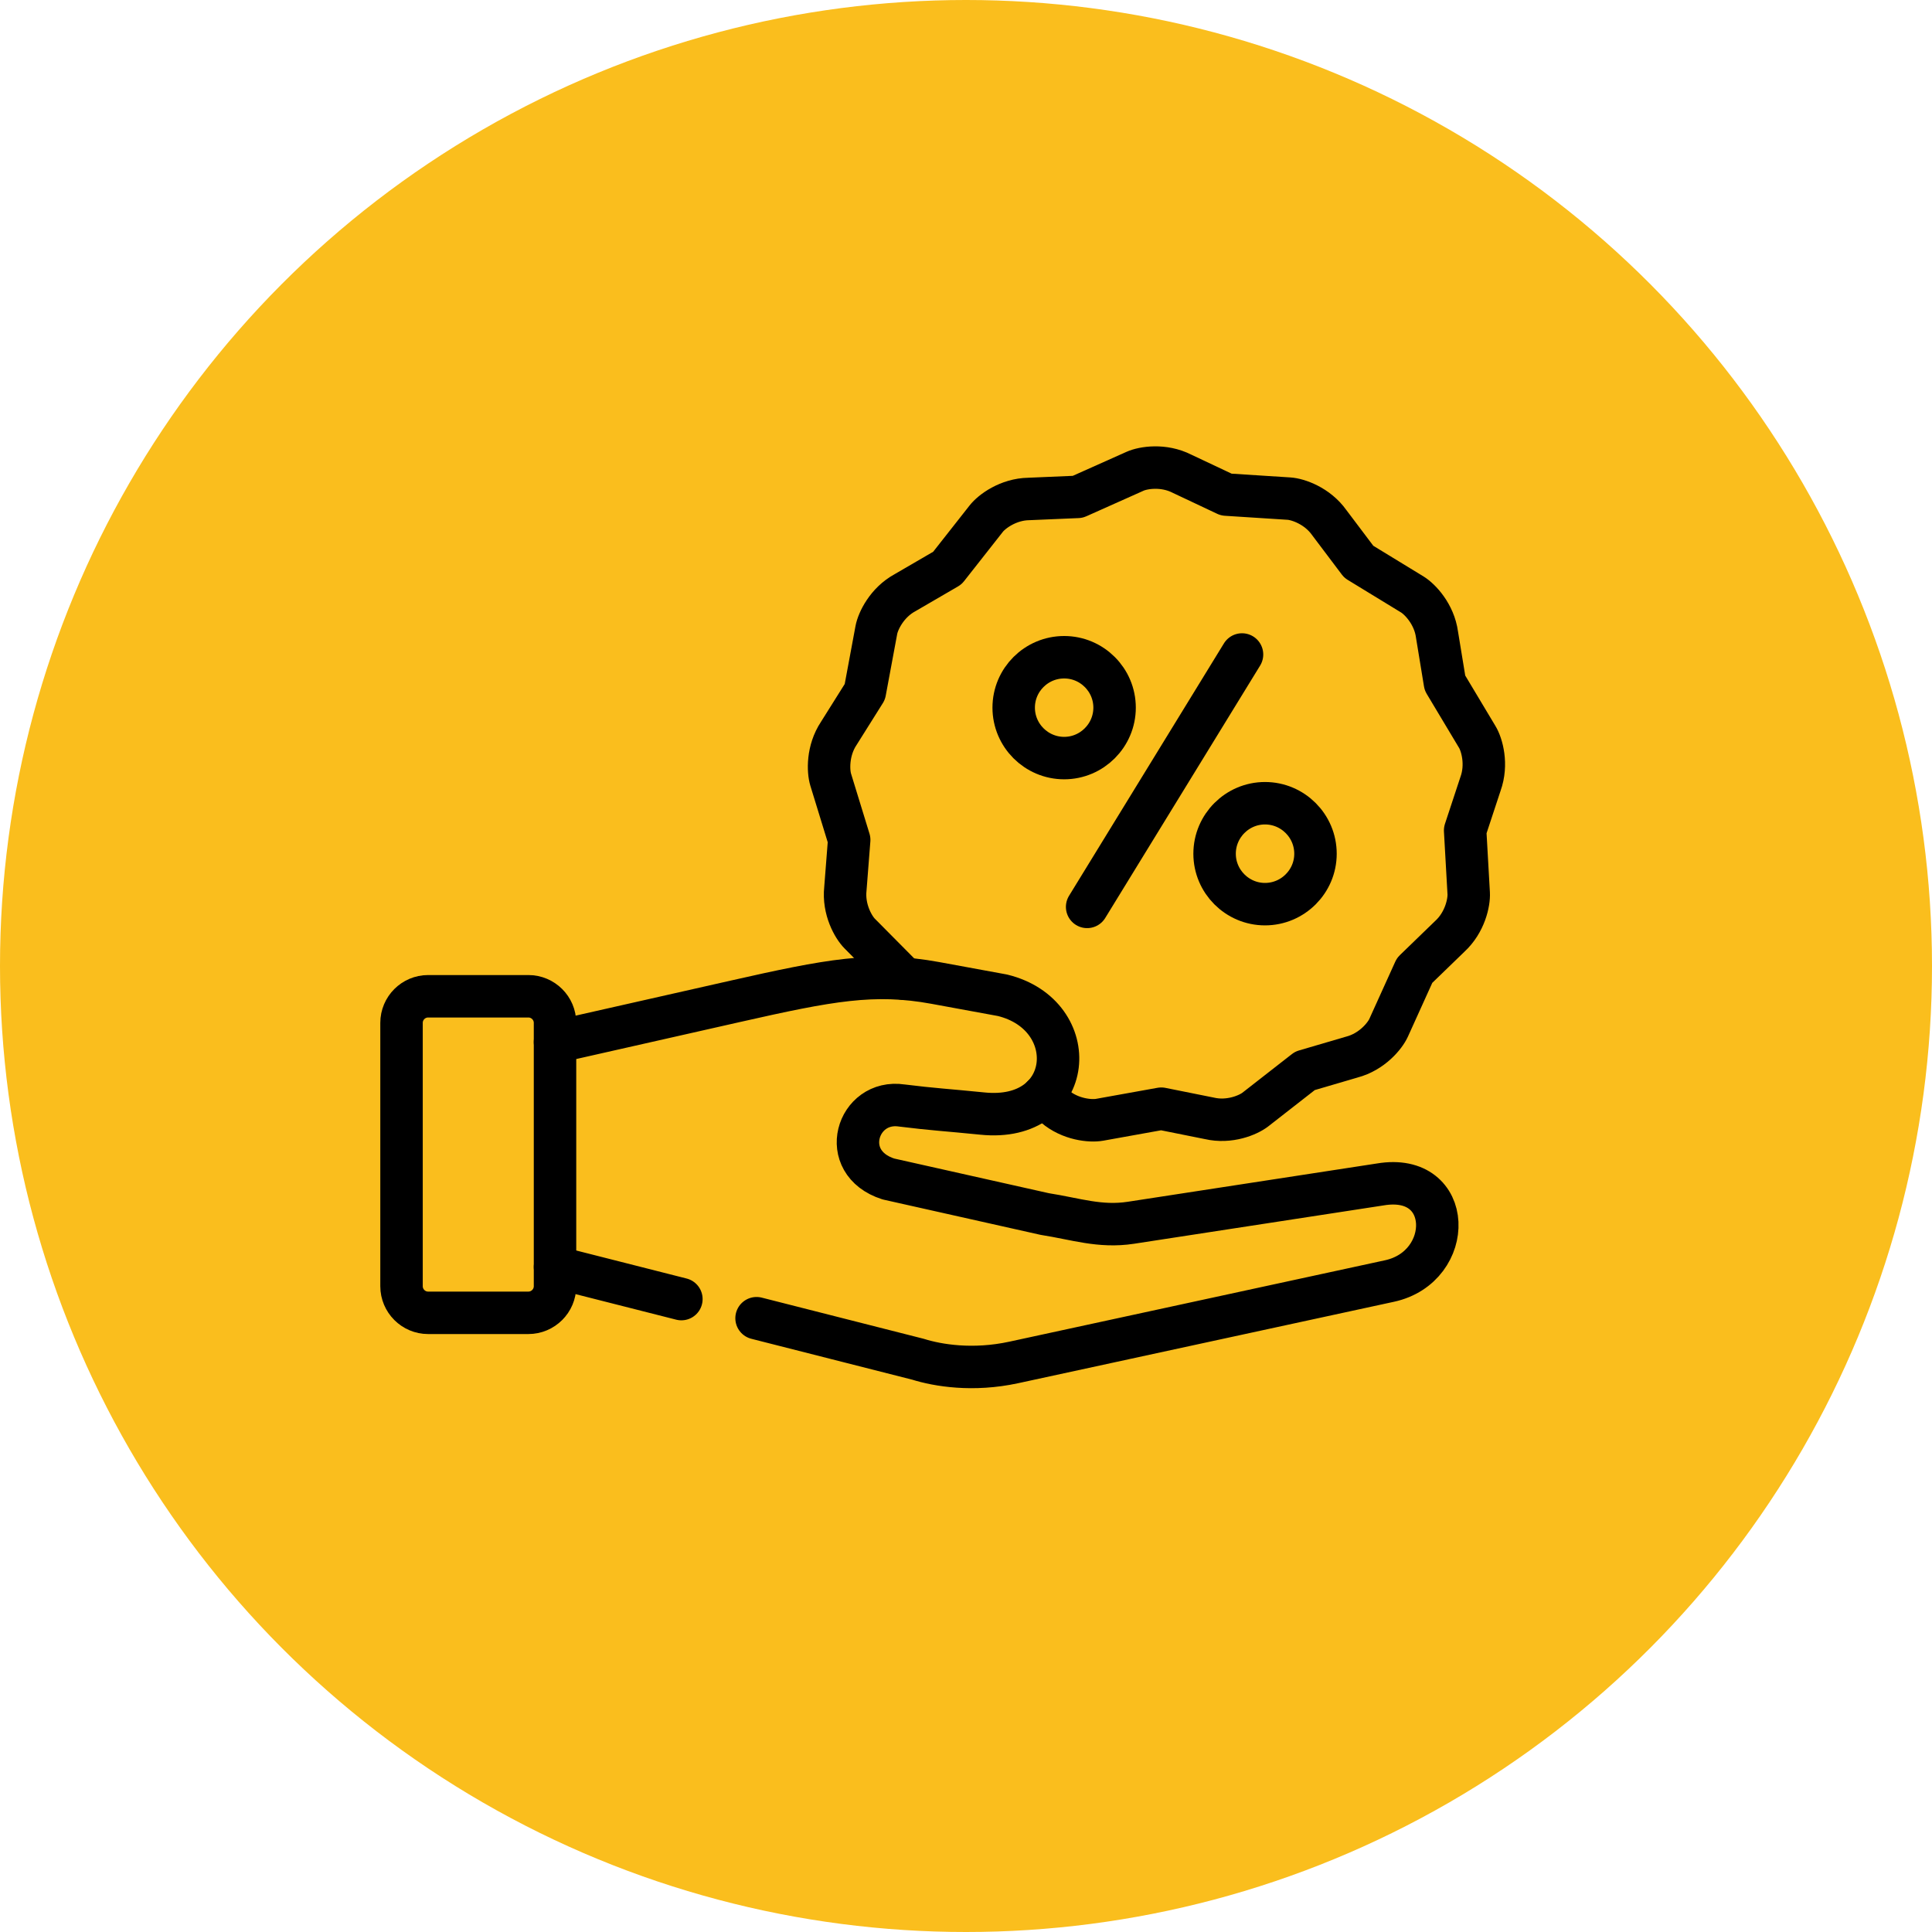
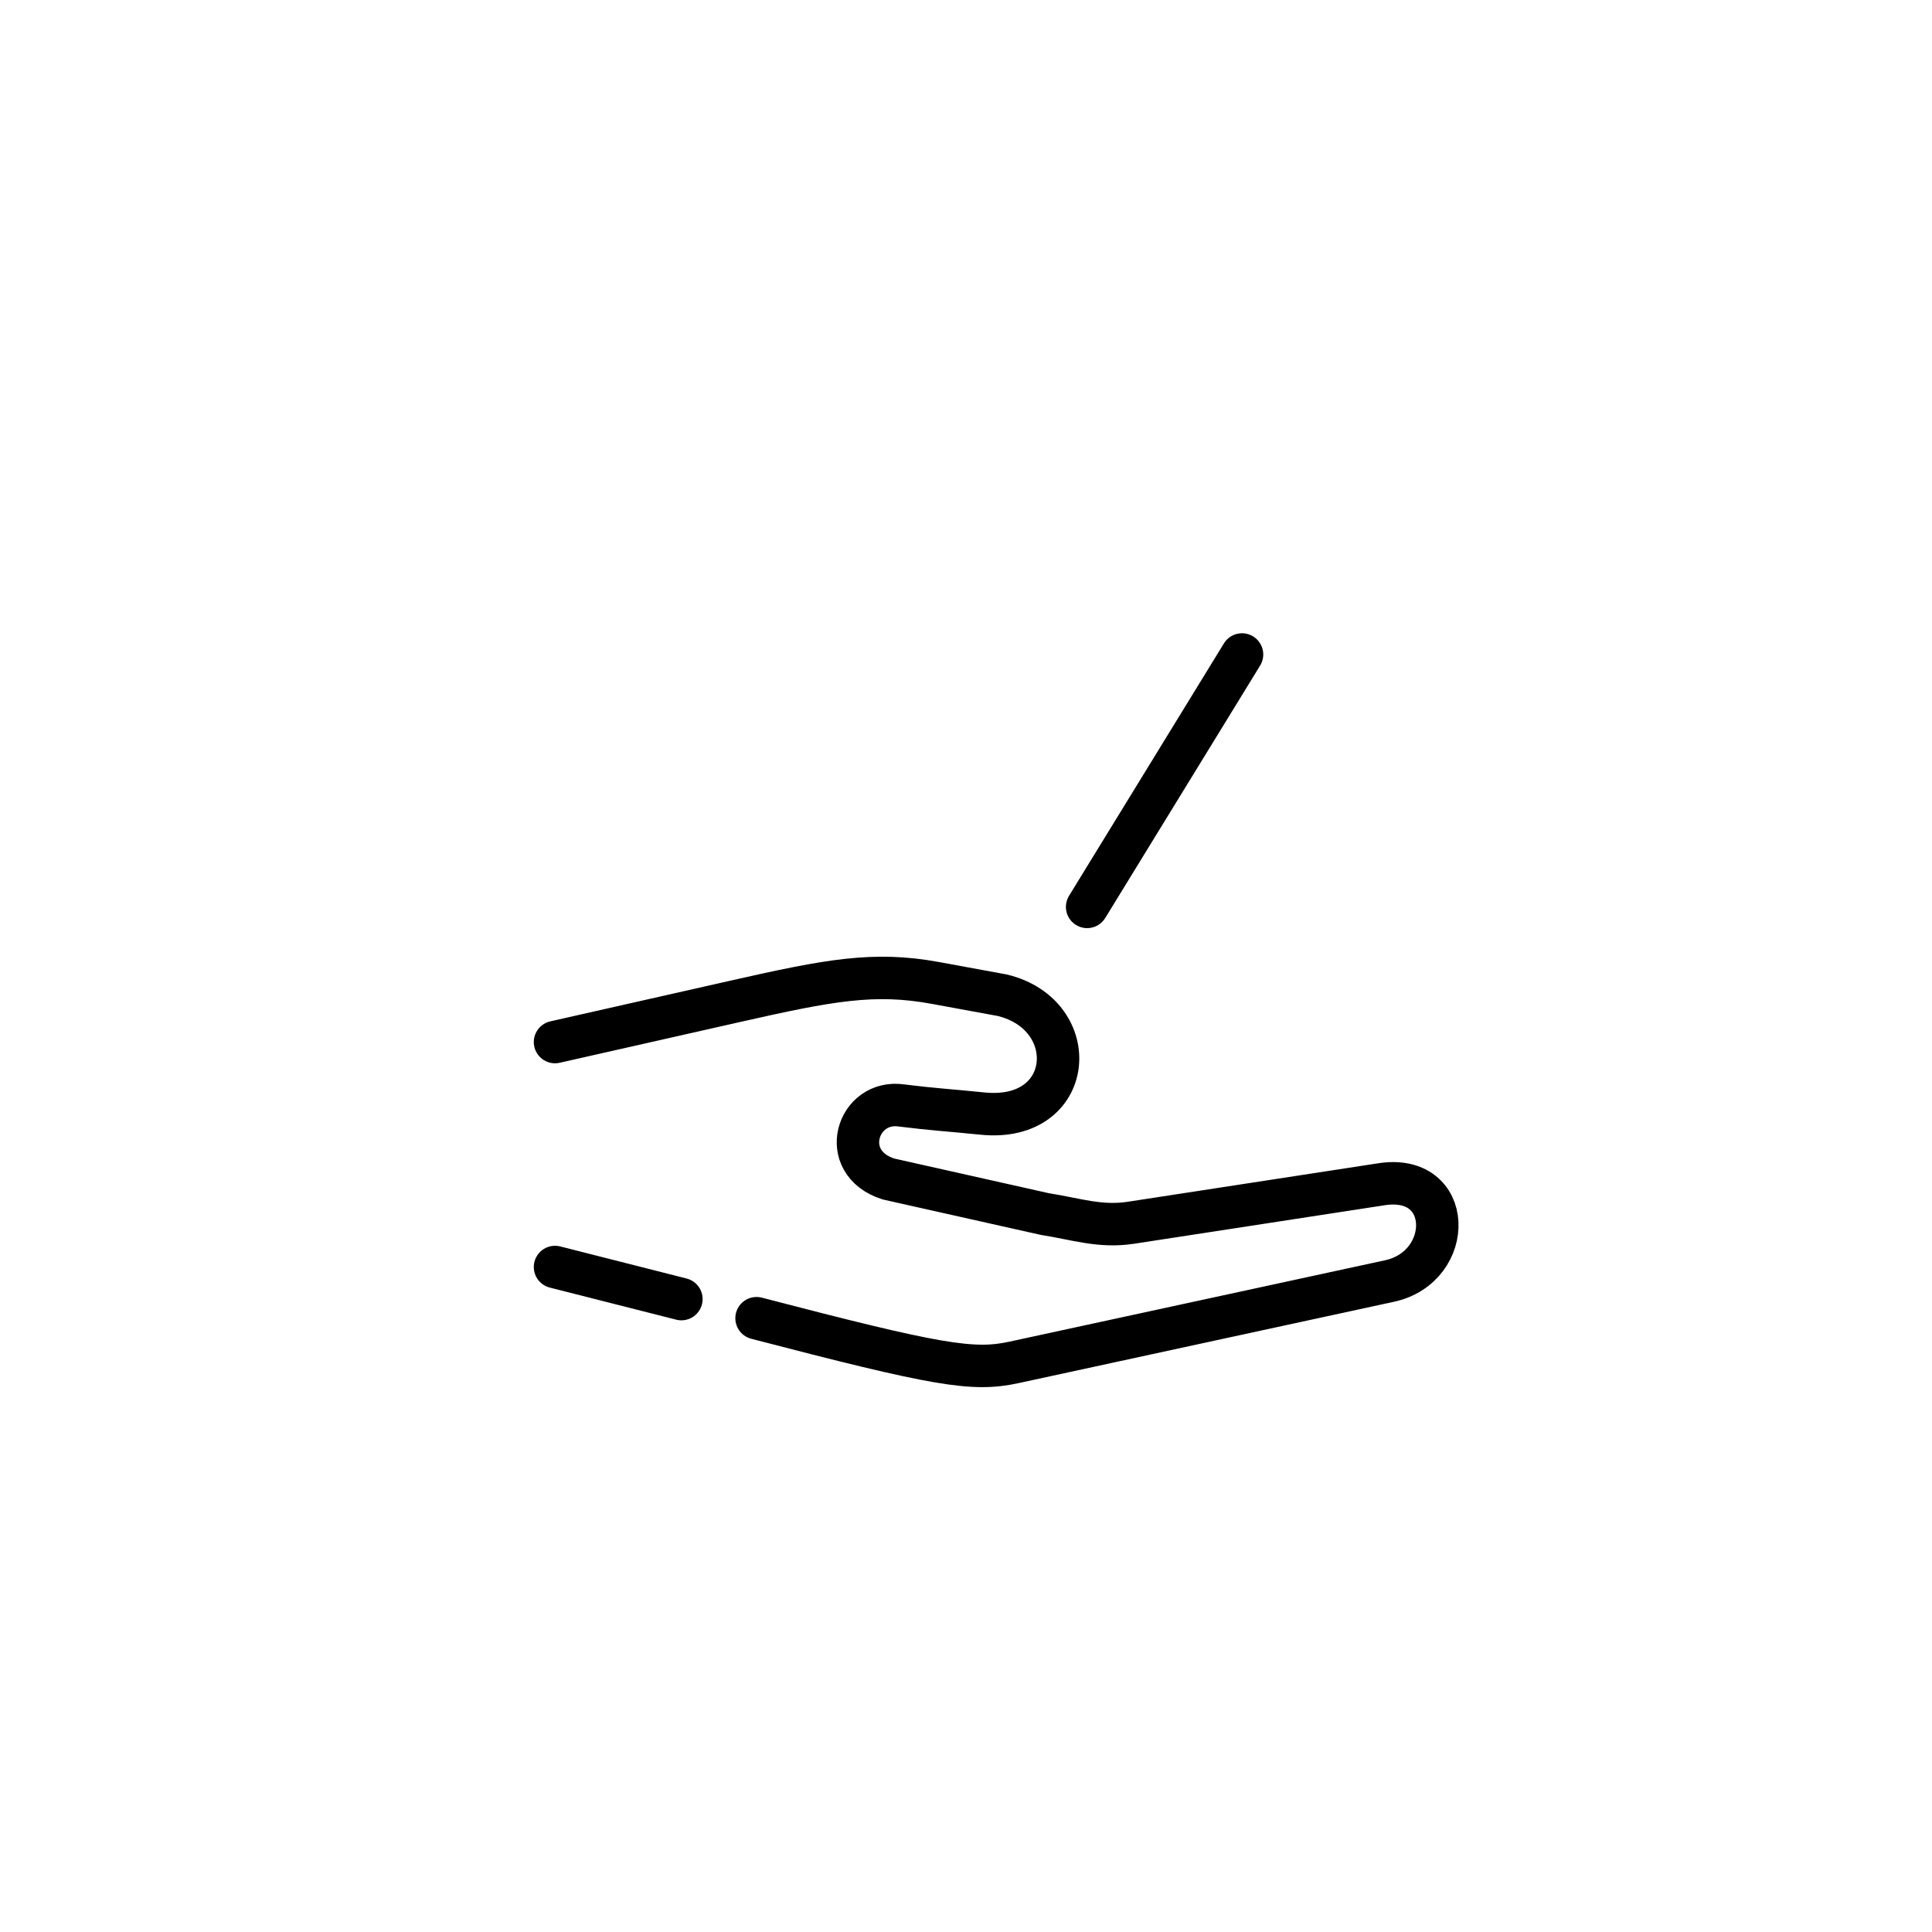
<svg xmlns="http://www.w3.org/2000/svg" width="76" height="76" viewBox="0 0 76 76" fill="none">
-   <circle cx="38" cy="38" r="38" fill="#FABE1D" />
-   <path d="M41.011 43.128L41.485 43.515C42.102 44.047 42.907 44.112 43.252 44.05L45.682 43.613L47.57 43.992C48.365 44.178 49.107 43.861 49.384 43.645L51.333 42.124L53.181 41.582C53.97 41.374 54.48 40.75 54.625 40.43L55.647 38.174L57.03 36.835C57.632 36.283 57.794 35.494 57.775 35.141L57.635 32.667L58.239 30.836C58.517 30.067 58.295 29.292 58.112 28.99L56.84 26.866L56.528 24.963C56.419 24.153 55.858 23.571 55.559 23.386L53.451 22.099L52.289 20.558C51.817 19.893 51.053 19.636 50.703 19.614L48.237 19.456L46.494 18.634C45.767 18.265 44.973 18.394 44.653 18.537L42.395 19.546L40.471 19.628C39.657 19.641 39.012 20.125 38.795 20.403L37.266 22.347L35.6 23.316C34.883 23.706 34.539 24.435 34.474 24.78L34.021 27.216L32.995 28.85C32.543 29.53 32.575 30.337 32.678 30.672L33.405 33.038L33.255 34.963C33.167 35.775 33.57 36.475 33.819 36.725L35.561 38.482L35.57 38.504" stroke="black" stroke-width="1.67" stroke-linecap="round" stroke-linejoin="round" />
-   <path d="M29.761 51.855L36.111 53.469C36.893 53.714 38.272 53.944 39.883 53.594L54.656 50.393C57.236 49.836 57.214 46.101 54.296 46.593L44.489 48.1C43.268 48.287 42.316 47.947 41.097 47.757L34.947 46.378C32.924 45.731 33.711 43.22 35.479 43.488C36.698 43.64 37.258 43.665 38.647 43.805C42.301 44.177 42.618 39.928 39.433 39.151L36.791 38.666C34.378 38.224 32.621 38.553 28.922 39.39L21.833 40.992M21.833 49.841L26.804 51.103" stroke="black" stroke-width="1.67" stroke-linecap="round" stroke-linejoin="round" />
-   <path d="M20.786 39.191H16.84C16.265 39.191 15.795 39.66 15.795 40.237V50.596C15.795 51.173 16.265 51.643 16.84 51.643H20.786C21.361 51.643 21.833 51.173 21.833 50.596V40.237C21.833 39.66 21.361 39.191 20.786 39.191Z" stroke="black" stroke-width="1.67" stroke-linecap="round" stroke-linejoin="round" />
+   <path d="M29.761 51.855C36.893 53.714 38.272 53.944 39.883 53.594L54.656 50.393C57.236 49.836 57.214 46.101 54.296 46.593L44.489 48.1C43.268 48.287 42.316 47.947 41.097 47.757L34.947 46.378C32.924 45.731 33.711 43.22 35.479 43.488C36.698 43.64 37.258 43.665 38.647 43.805C42.301 44.177 42.618 39.928 39.433 39.151L36.791 38.666C34.378 38.224 32.621 38.553 28.922 39.39L21.833 40.992M21.833 49.841L26.804 51.103" stroke="black" stroke-width="1.67" stroke-linecap="round" stroke-linejoin="round" />
  <path d="M42.765 35.675L48.858 25.746" stroke="black" stroke-width="1.67" stroke-linecap="round" stroke-linejoin="round" />
-   <path d="M41.862 29.821C42.953 29.821 43.845 28.929 43.845 27.837C43.845 26.743 42.953 25.854 41.862 25.854C40.768 25.854 39.876 26.743 39.876 27.837C39.876 28.929 40.768 29.821 41.862 29.821Z" stroke="black" stroke-width="1.67" stroke-linecap="round" stroke-linejoin="round" />
-   <path d="M49.762 35.567C50.856 35.567 51.748 34.675 51.748 33.584C51.748 32.489 50.856 31.597 49.762 31.597C48.671 31.597 47.779 32.489 47.779 33.584C47.779 34.675 48.671 35.567 49.762 35.567Z" stroke="black" stroke-width="1.67" stroke-linecap="round" stroke-linejoin="round" />
</svg>